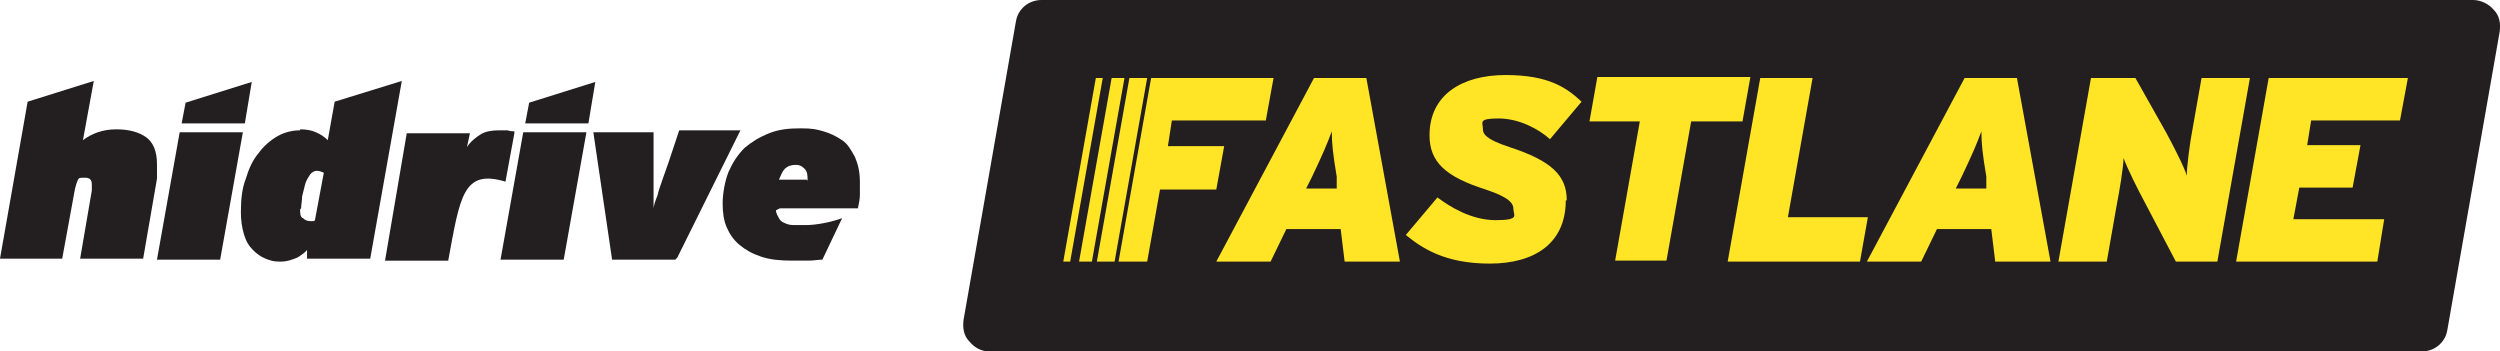
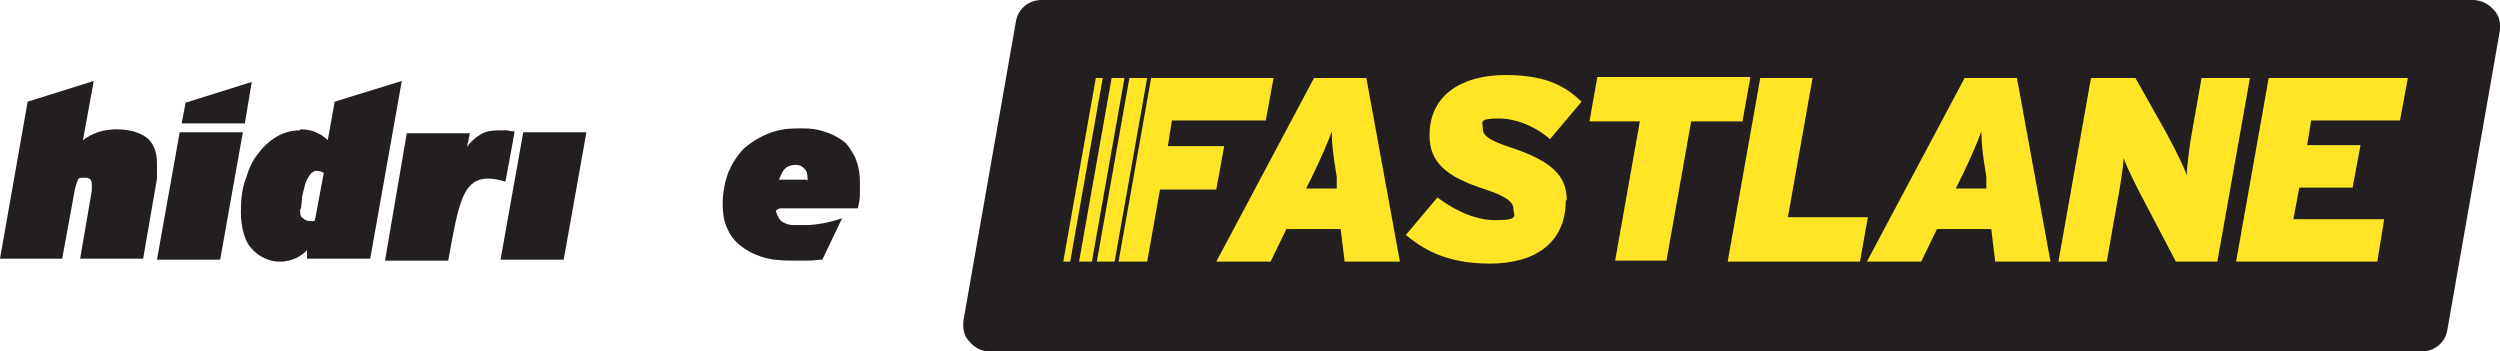
<svg xmlns="http://www.w3.org/2000/svg" id="Layer_2" viewBox="0 0 253.23 35.6">
  <defs>
    <style>.cls-1{fill:#231f20;}.cls-2{fill:#ffe525;}</style>
  </defs>
  <g id="Layer_1-2">
    <g id="Layer_2-2">
      <g id="Layer_1-2">
        <g id="Layer_1-2-2">
          <path class="cls-1" d="M252.6,1c-.5-.6-1.3-1-2.1-1H105.5c-1.3,0-2.4.9-2.6,2.2l-5.3,30.2c-.1.8,0,1.6.6,2.2.5.6,1.2,1,2,1h145.1c1.3,0,2.4-.9,2.6-2.2l5.3-30.2c.1-.8,0-1.6-.6-2.2" />
-           <polygon class="cls-1" points="59.6 12.5 60.3 8.3 53.6 10.4 53.2 12.5 59.6 12.5" />
-           <path class="cls-1" d="M68.4,26.3h-6.4l-1.9-12.9h6.1v7.8c0-.4.2-.9.4-1.4.1-.5.3-1,.5-1.6s.4-1.1.6-1.7.4-1.2.6-1.8l.5-1.5h6.2l-6.4,12.9h0l-.2.2Z" />
          <path class="cls-1" d="M30.4,21.2c0,.4,0,.8.3.9.2.2.4.3.8.3s.3,0,.4-.1l.9-4.8c-.2-.1-.5-.2-.7-.2s-.5.1-.7.4-.4.6-.5,1-.2.8-.3,1.2c0,.4-.1.9-.1,1.2M30.4,13.1c.6,0,1.2.1,1.6.3.5.2.9.5,1.2.8l.7-3.9,6.8-2.1-3.2,18h-6.4v-.9c-.1.2-.5.5-1,.8-.5.2-1,.4-1.7.4s-1-.1-1.5-.3c-.5-.2-.9-.5-1.3-.9s-.7-.9-.9-1.6-.3-1.4-.3-2.2c0-1.2.1-2.4.5-3.4.3-1,.7-1.9,1.3-2.6.5-.7,1.2-1.3,1.9-1.7.7-.4,1.5-.6,2.3-.6" />
          <polygon class="cls-1" points="50.7 26.3 53 13.4 59.4 13.4 57.1 26.3 50.7 26.3" />
          <path class="cls-1" d="M81.8,18.3c0-.5,0-.9-.3-1.2s-.5-.4-.9-.4-.8.1-1.1.4-.4.7-.6,1.1h2.8l.1.1ZM78.6,21.3c0,.3.2.6.3.8s.3.4.6.5c.2.1.5.2.9.2h1.2c1.1,0,2.6-.3,3.7-.7l-2,4.2c-.4,0-.9.1-1.4.1h-1.6c-1.3,0-2.3-.1-3.2-.4-.9-.3-1.6-.7-2.2-1.2s-1-1.1-1.3-1.8-.4-1.5-.4-2.4.2-2.2.6-3.2c.4-.9.9-1.7,1.6-2.4.7-.6,1.5-1.1,2.5-1.5s2-.5,3.2-.5,1.6.1,2.3.3c.7.2,1.3.5,1.9.9s.9,1,1.3,1.7c.3.7.5,1.5.5,2.5v1.3c0,.5-.1.9-.2,1.4h-7.9l-.4.2Z" />
          <path class="cls-1" d="M52.1,13.3c-.2,0-.4,0-.7-.1h-.8c-.8,0-1.4.1-1.9.4s-1.1.8-1.4,1.3l.3-1.4h-6.4l-2.2,12.9h6.4c1.2-6.5,1.5-9.3,5.8-8l.9-4.9h0v-.2Z" />
          <path class="cls-1" d="M8.1,26.3l1.2-7v-.6c0-.5-.2-.7-.7-.7s-.6,0-.7.2c-.1.2-.2.5-.3.9l-1.3,7.1H0l2.8-15.9,6.7-2.1-1.1,6c.4-.3.9-.6,1.5-.8s1.2-.3,1.9-.3c1.3,0,2.3.3,3,.8s1.1,1.4,1.1,2.7,0,.5,0,.7v.8l-1.4,8.1h-6.4v.1Z" />
          <polygon class="cls-1" points="15.9 26.3 18.2 13.4 24.6 13.4 22.3 26.3 15.9 26.3" />
          <polygon class="cls-1" points="24.8 12.5 25.5 8.3 18.8 10.4 18.4 12.5 24.8 12.5" />
-           <path class="cls-2" d="M128.2,12.2h-9.5l-.4,2.6h5.7l-.8,4.4h-5.7l-1.3,7.3h-2.9l3.3-18.6h12.4l-.8,4.4h0v-.1Z" />
+           <path class="cls-2" d="M128.2,12.2h-9.5l-.4,2.6h5.7l-.8,4.4h-5.7l-1.3,7.3h-2.9l3.3-18.6h12.4l-.8,4.4h0Z" />
          <path class="cls-2" d="M108.4,26.5h-.7l3.3-18.6h.7l-3.3,18.6h0Z" />
          <path class="cls-2" d="M110.5,26.5h-1.2l3.3-18.6h1.3l-3.3,18.6h-.1Z" />
          <path class="cls-2" d="M112.9,26.5h-1.8l3.3-18.6h1.8l-3.3,18.6Z" />
          <path class="cls-2" d="M130.3,23.2l-1.6,3.3h-5.5l9.9-18.6h5.3l3.4,18.6h-5.6l-.4-3.3h-5.5,0ZM135.4,19.1v-1.2c-.4-2.4-.5-3.4-.5-4.6-.4,1.1-.9,2.3-2,4.6l-.6,1.2h3.1Z" />
          <path class="cls-2" d="M158.6,20.3c0,4.3-3.1,6.4-7.7,6.4s-6.9-1.6-8.5-2.9l3.2-3.8c1.2.9,3.4,2.3,5.9,2.3s1.8-.5,1.8-1.1-.4-1.2-2.8-2c-4.1-1.3-5.7-2.8-5.7-5.5,0-4.1,3.3-6.1,7.7-6.1s6.2,1.3,7.7,2.7l-3.2,3.8c-1.1-1-3.1-2.1-5.2-2.1s-1.6.4-1.6,1,.3,1.1,2.7,1.9c4.3,1.4,5.8,2.9,5.8,5.4h-.1Z" />
          <path class="cls-2" d="M176.4,12.3h-5.1l-2.5,14.1h-5.2l2.5-14.1h-5.1l.8-4.5h15.5l-.8,4.5h-.1Z" />
          <path class="cls-2" d="M188.3,26.5h-13.3l3.3-18.6h5.3l-2.5,14.1h8.1l-.8,4.5h-.1Z" />
          <path class="cls-2" d="M196.2,23.2l-1.6,3.3h-5.5l9.9-18.6h5.3l3.4,18.6h-5.6l-.4-3.3h-5.5,0ZM201.2,19.1v-1.2c-.4-2.4-.5-3.4-.5-4.6-.4,1.1-.9,2.3-2,4.6l-.6,1.2h3.1Z" />
          <path class="cls-2" d="M224.6,26.5h-4.2l-3.2-6.1c-.6-1.1-1.8-3.5-2.1-4.4,0,.8-.4,3.3-.7,4.8l-1,5.7h-4.9l3.3-18.6h4.5l3.1,5.5c.6,1.1,1.9,3.6,2.1,4.4,0-.8.3-3.3.6-4.8l.9-5.1h4.9l-3.3,18.6h0Z" />
          <path class="cls-2" d="M240.8,26.5h-14.3l3.3-18.6h14.1l-.8,4.3h-9l-.4,2.5h5.4l-.8,4.3h-5.4l-.6,3.2h9.2l-.7,4.3h0Z" />
        </g>
      </g>
    </g>
  </g>
</svg>